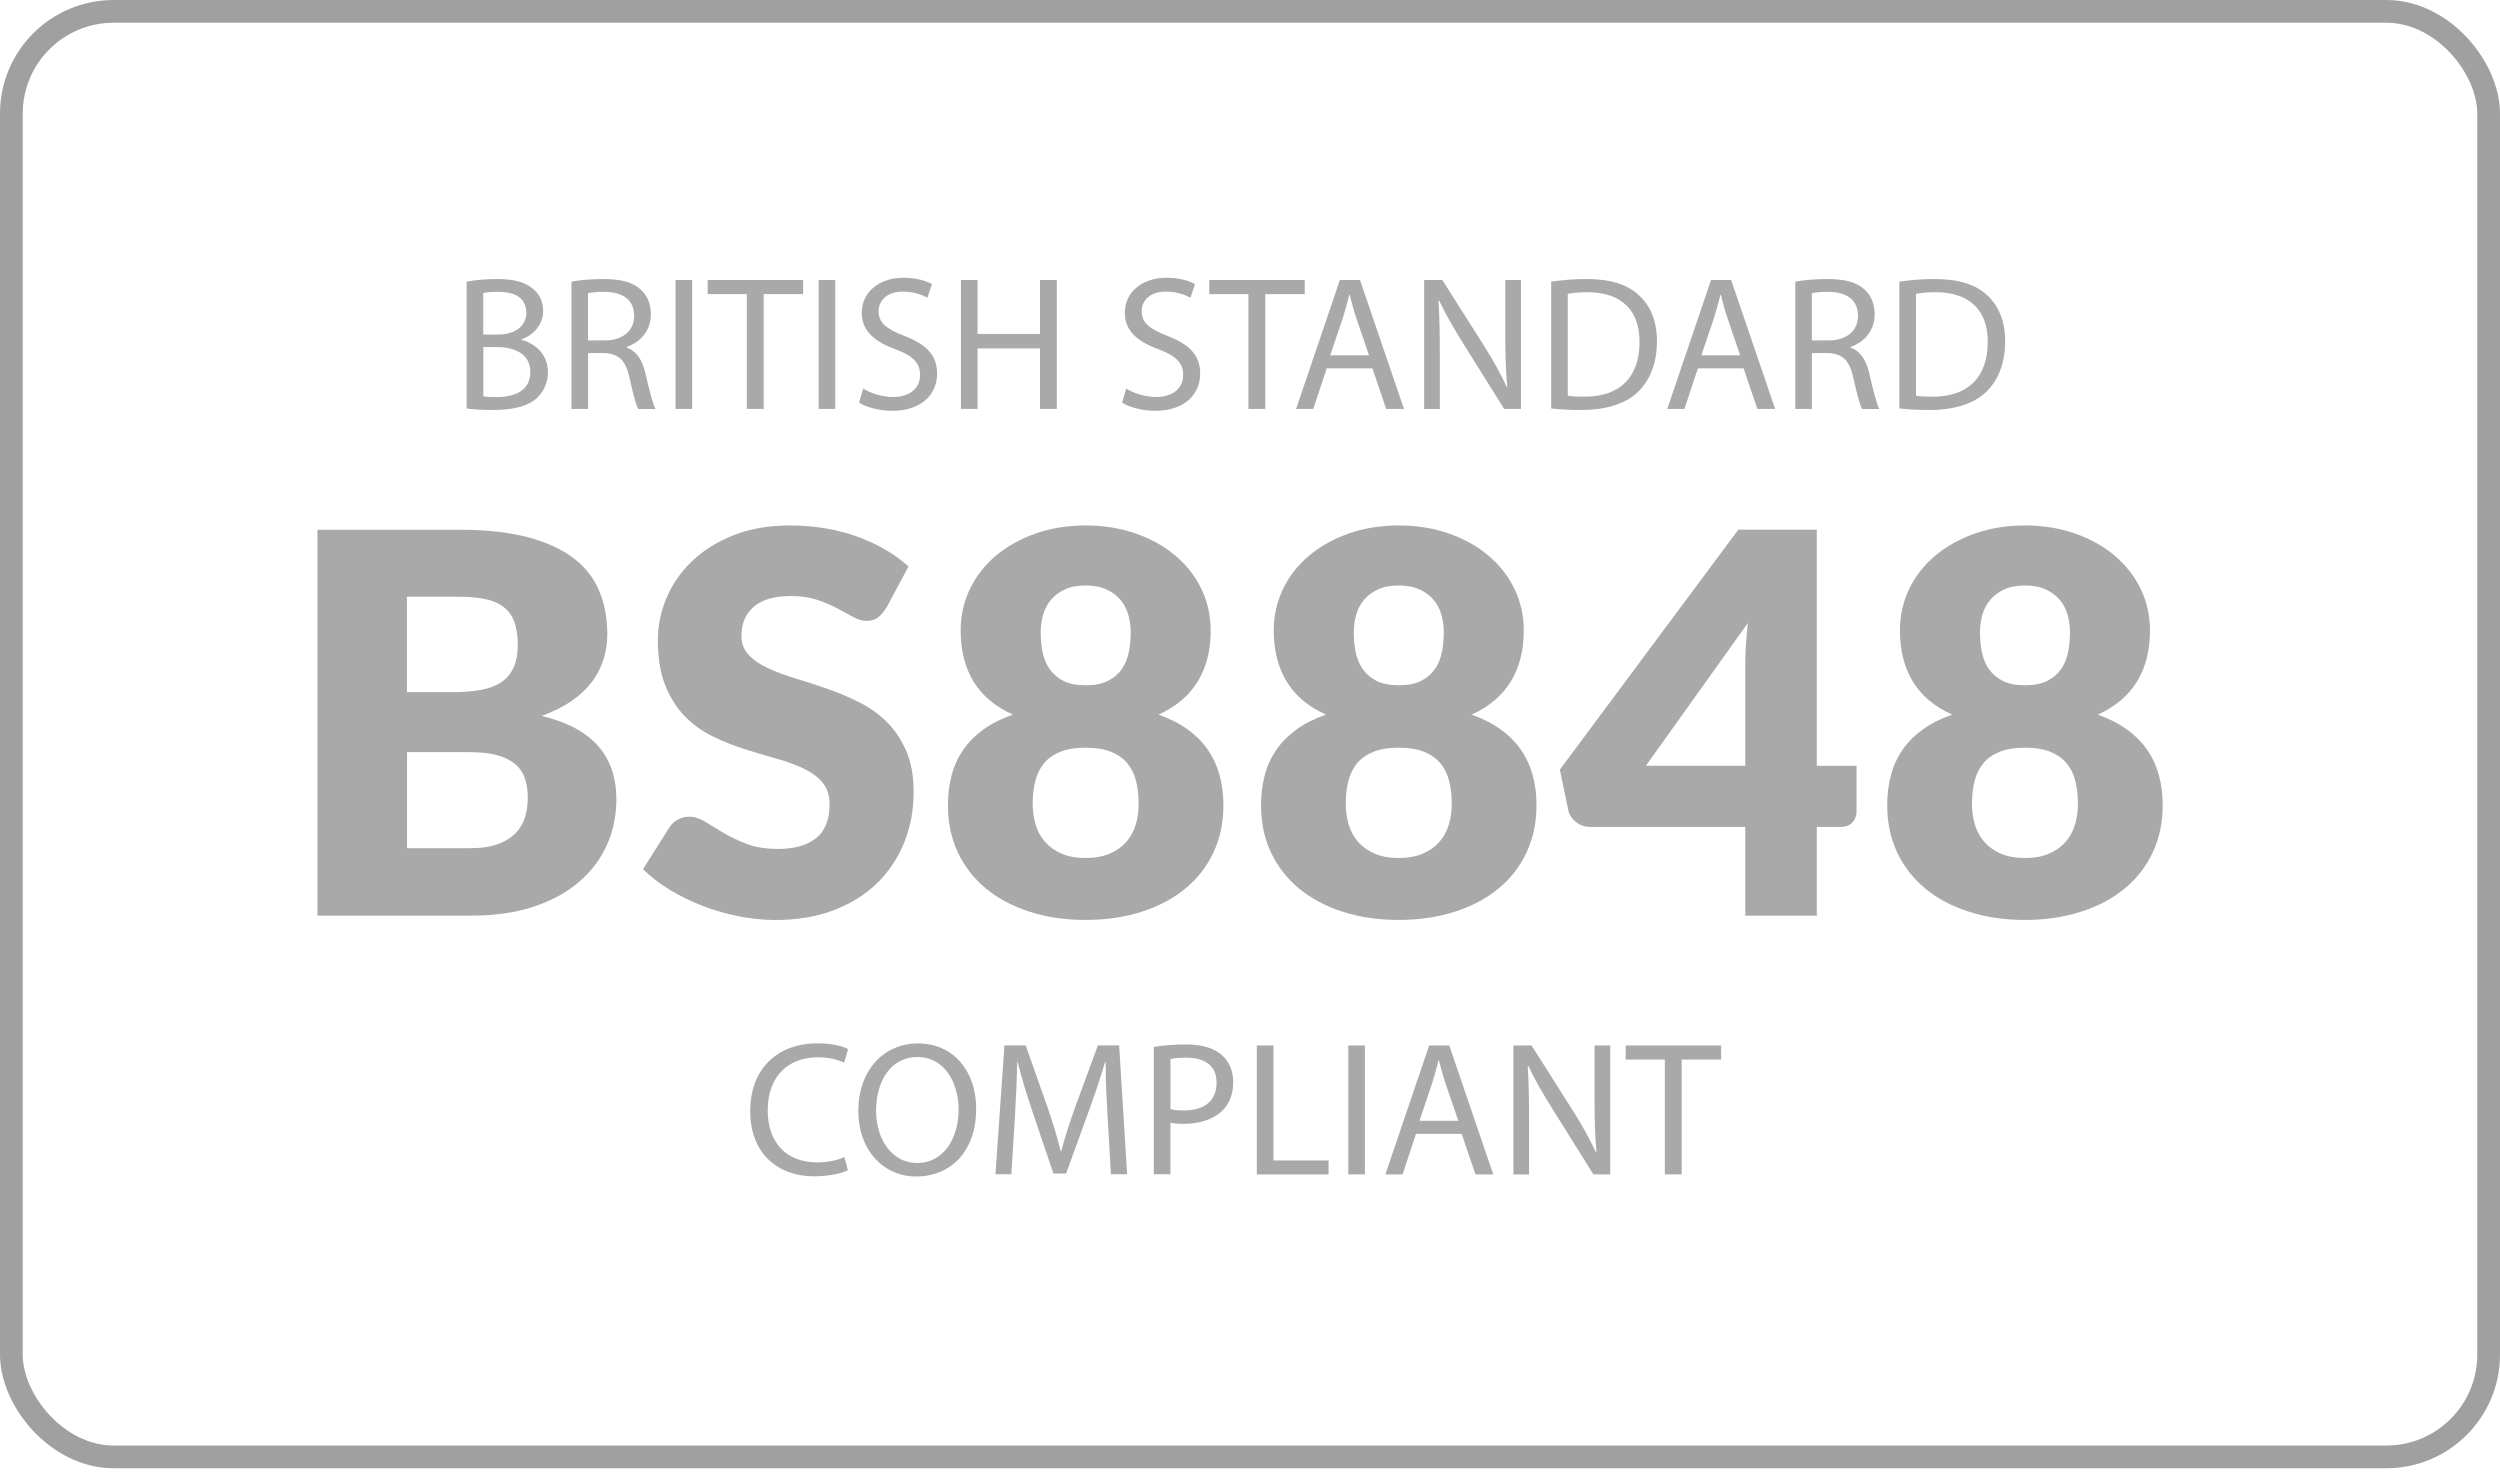
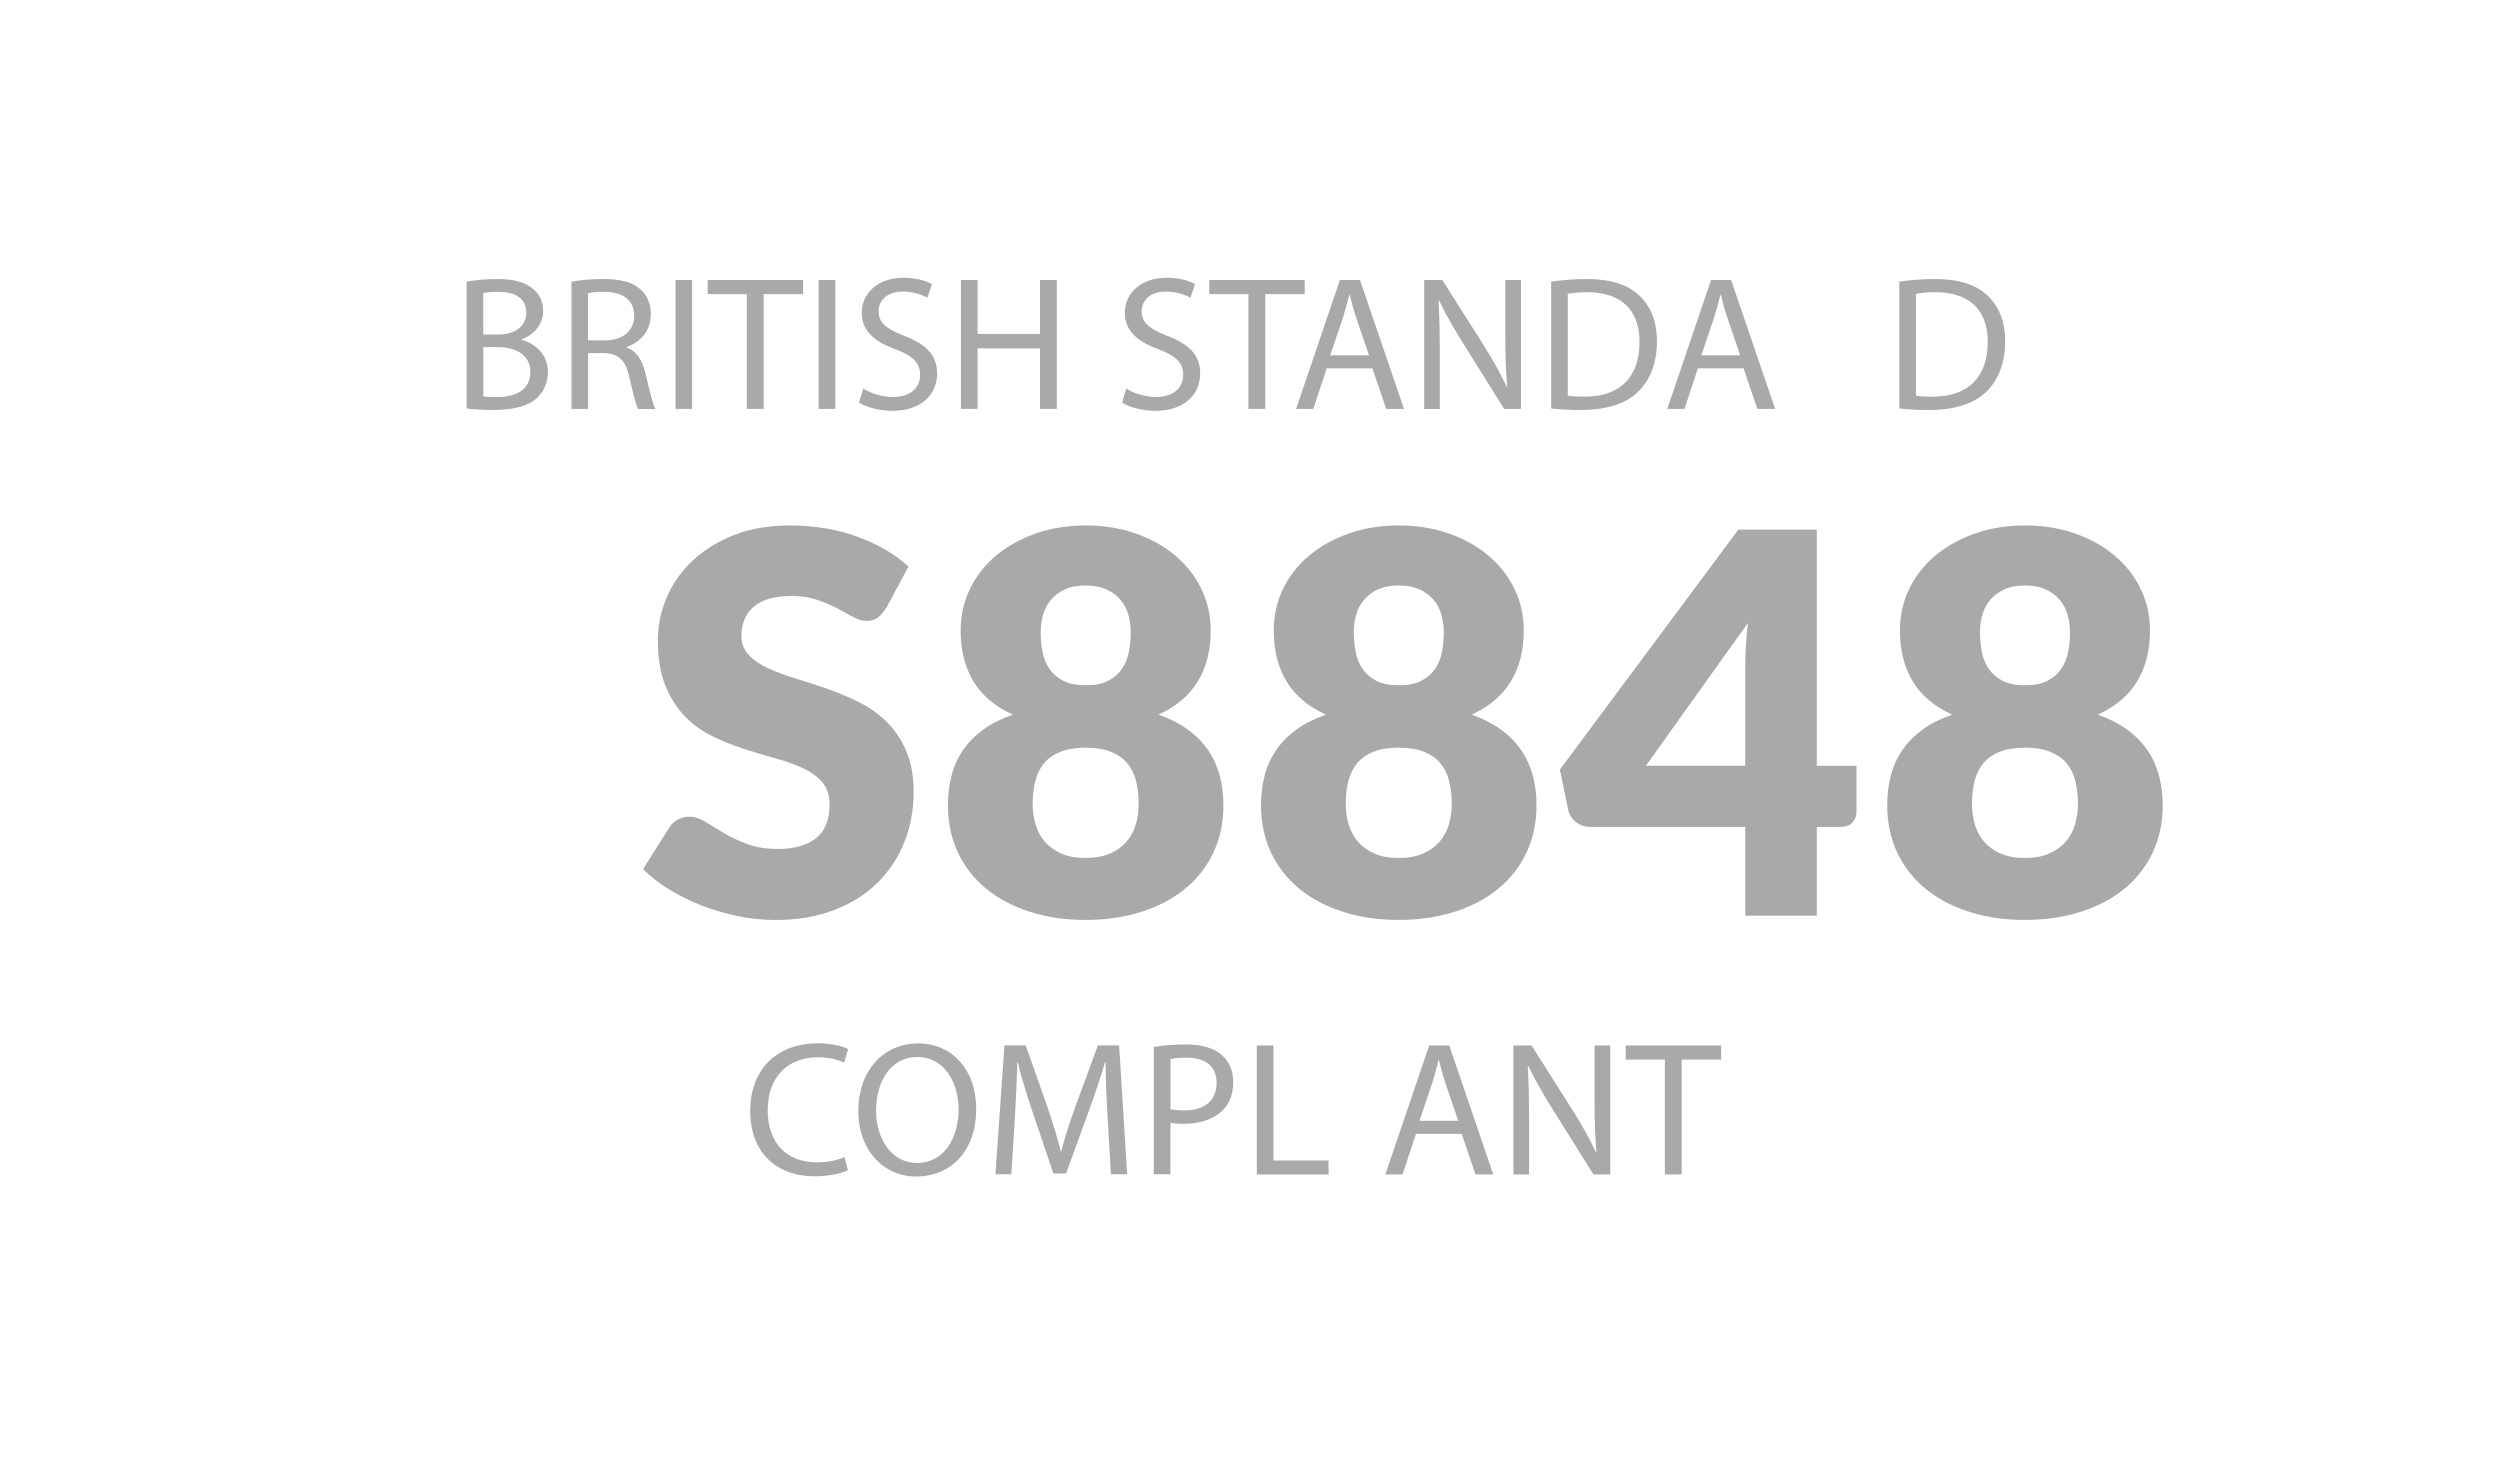
<svg xmlns="http://www.w3.org/2000/svg" width="110" height="65" viewBox="0 0 110 65" fill="none">
  <path d="M20.531 12.394C20.851 12.326 21.357 12.277 21.868 12.277C22.6 12.277 23.072 12.404 23.425 12.688C23.72 12.909 23.898 13.245 23.898 13.689C23.898 14.236 23.535 14.715 22.94 14.935V14.952C23.477 15.088 24.108 15.531 24.108 16.373C24.108 16.862 23.914 17.231 23.629 17.509C23.234 17.872 22.593 18.04 21.667 18.04C21.162 18.04 20.774 18.008 20.531 17.972V12.394ZM21.263 14.719H21.926C22.7 14.719 23.157 14.314 23.157 13.767C23.157 13.103 22.651 12.841 21.91 12.841C21.573 12.841 21.379 12.867 21.263 12.893V14.719ZM21.263 17.438C21.405 17.464 21.616 17.471 21.878 17.471C22.635 17.471 23.335 17.192 23.335 16.366C23.335 15.593 22.671 15.272 21.871 15.272H21.266V17.435L21.263 17.438Z" fill="#A9A9A9" />
  <path d="M25.145 12.394C25.514 12.319 26.045 12.277 26.55 12.277C27.333 12.277 27.838 12.42 28.191 12.74C28.476 12.993 28.638 13.381 28.638 13.819C28.638 14.566 28.165 15.065 27.57 15.266V15.292C28.007 15.444 28.269 15.848 28.402 16.438C28.586 17.228 28.722 17.775 28.839 17.995H28.081C27.987 17.836 27.861 17.348 27.702 16.639C27.534 15.855 27.23 15.56 26.566 15.534H25.876V17.992H25.145V12.394ZM25.876 14.977H26.624C27.408 14.977 27.903 14.547 27.903 13.899C27.903 13.168 27.372 12.847 26.598 12.838C26.245 12.838 25.993 12.87 25.873 12.905V14.977H25.876Z" fill="#A9A9A9" />
  <path d="M30.454 12.319V17.992H29.723V12.319H30.454Z" fill="#A9A9A9" />
  <path d="M32.863 12.941H31.138V12.319H35.337V12.941H33.601V17.992H32.86V12.941H32.863Z" fill="#A9A9A9" />
  <path d="M36.752 12.319V17.992H36.02V12.319H36.752Z" fill="#A9A9A9" />
  <path d="M37.982 17.098C38.309 17.299 38.791 17.467 39.296 17.467C40.044 17.467 40.484 17.072 40.484 16.499C40.484 15.968 40.18 15.667 39.416 15.372C38.49 15.045 37.917 14.563 37.917 13.763C37.917 12.879 38.649 12.222 39.753 12.222C40.332 12.222 40.753 12.358 41.006 12.501L40.805 13.1C40.62 12.999 40.242 12.831 39.727 12.831C38.953 12.831 38.658 13.294 38.658 13.682C38.658 14.213 39.005 14.472 39.785 14.777C40.743 15.146 41.232 15.609 41.232 16.444C41.232 17.318 40.585 18.076 39.245 18.076C38.697 18.076 38.098 17.917 37.797 17.713L37.982 17.098Z" fill="#A9A9A9" />
  <path d="M43.013 12.319V14.693H45.759V12.319H46.5V17.992H45.759V15.33H43.013V17.992H42.281V12.319H43.013Z" fill="#A9A9A9" />
  <path d="M49.556 17.098C49.883 17.299 50.366 17.467 50.871 17.467C51.619 17.467 52.059 17.072 52.059 16.499C52.059 15.968 51.755 15.667 50.991 15.372C50.065 15.045 49.492 14.563 49.492 13.763C49.492 12.879 50.223 12.222 51.328 12.222C51.907 12.222 52.328 12.358 52.581 12.501L52.38 13.1C52.195 12.999 51.816 12.831 51.302 12.831C50.528 12.831 50.233 13.294 50.233 13.682C50.233 14.213 50.58 14.472 51.36 14.777C52.318 15.146 52.807 15.609 52.807 16.444C52.807 17.318 52.16 18.076 50.819 18.076C50.272 18.076 49.673 17.917 49.372 17.713L49.556 17.098Z" fill="#A9A9A9" />
  <path d="M54.934 12.941H53.209V12.319H57.408V12.941H55.672V17.992H54.931V12.941H54.934Z" fill="#A9A9A9" />
  <path d="M58.376 16.208L57.786 17.992H57.029L58.955 12.319H59.839L61.775 17.992H60.992L60.386 16.208H58.376ZM60.237 15.635L59.68 14.003C59.554 13.634 59.47 13.297 59.386 12.967H59.37C59.285 13.304 59.192 13.65 59.085 13.993L58.528 15.635H60.237Z" fill="#A9A9A9" />
  <path d="M62.663 17.992V12.319H63.462L65.282 15.191C65.703 15.855 66.03 16.454 66.302 17.033L66.318 17.024C66.25 16.266 66.234 15.576 66.234 14.693V12.319H66.923V17.992H66.182L64.382 15.113C63.987 14.482 63.608 13.835 63.32 13.219L63.294 13.229C63.336 13.945 63.352 14.628 63.352 15.57V17.995H62.663V17.992Z" fill="#A9A9A9" />
  <path d="M68.251 12.394C68.697 12.326 69.228 12.277 69.808 12.277C70.86 12.277 71.608 12.52 72.107 12.983C72.612 13.446 72.906 14.103 72.906 15.02C72.906 15.936 72.621 16.703 72.091 17.224C71.559 17.755 70.685 18.04 69.581 18.04C69.06 18.04 68.623 18.015 68.251 17.972V12.394ZM68.982 17.412C69.167 17.445 69.436 17.454 69.724 17.454C71.291 17.454 72.139 16.58 72.139 15.046C72.149 13.708 71.391 12.857 69.84 12.857C69.462 12.857 69.177 12.889 68.982 12.931V17.409V17.412Z" fill="#A9A9A9" />
  <path d="M74.707 16.208L74.117 17.992H73.36L75.286 12.319H76.17L78.106 17.992H77.323L76.717 16.208H74.707ZM76.568 15.635L76.011 14.003C75.885 13.634 75.801 13.297 75.717 12.967H75.7C75.616 13.304 75.522 13.65 75.415 13.993L74.859 15.635H76.568Z" fill="#A9A9A9" />
-   <path d="M78.993 12.394C79.362 12.319 79.893 12.277 80.398 12.277C81.182 12.277 81.687 12.42 82.04 12.74C82.325 12.993 82.487 13.381 82.487 13.819C82.487 14.566 82.014 15.065 81.418 15.266V15.292C81.855 15.444 82.118 15.848 82.25 16.438C82.435 17.228 82.571 17.775 82.687 17.995H81.93C81.836 17.836 81.71 17.348 81.551 16.639C81.382 15.855 81.078 15.56 80.415 15.534H79.725V17.992H78.993V12.394ZM79.725 14.977H80.473C81.256 14.977 81.752 14.547 81.752 13.899C81.752 13.168 81.221 12.847 80.447 12.838C80.094 12.838 79.841 12.87 79.722 12.905V14.977H79.725Z" fill="#A9A9A9" />
  <path d="M83.571 12.394C84.018 12.326 84.549 12.277 85.129 12.277C86.181 12.277 86.929 12.52 87.427 12.983C87.932 13.446 88.227 14.103 88.227 15.02C88.227 15.936 87.942 16.703 87.411 17.224C86.88 17.755 86.006 18.04 84.902 18.04C84.381 18.04 83.944 18.015 83.571 17.972V12.394ZM84.303 17.412C84.487 17.445 84.756 17.454 85.044 17.454C86.611 17.454 87.46 16.58 87.46 15.046C87.469 13.708 86.712 12.857 85.161 12.857C84.782 12.857 84.497 12.889 84.303 12.931V17.409V17.412Z" fill="#A9A9A9" />
-   <path d="M13.968 40.289V23.308H20.217C21.389 23.308 22.389 23.418 23.212 23.635C24.034 23.852 24.707 24.159 25.229 24.554C25.75 24.949 26.129 25.431 26.365 25.998C26.602 26.565 26.721 27.199 26.721 27.899C26.721 28.281 26.666 28.646 26.559 28.999C26.449 29.352 26.281 29.686 26.048 29.997C25.815 30.307 25.517 30.589 25.151 30.842C24.785 31.094 24.348 31.314 23.833 31.499C24.954 31.771 25.779 32.211 26.317 32.823C26.854 33.432 27.12 34.215 27.12 35.17C27.12 35.892 26.98 36.566 26.699 37.187C26.42 37.809 26.009 38.35 25.468 38.813C24.928 39.276 24.261 39.635 23.471 39.897C22.677 40.156 21.774 40.289 20.754 40.289H13.968ZM17.909 30.453H19.961C20.395 30.453 20.79 30.421 21.14 30.359C21.489 30.298 21.787 30.188 22.03 30.032C22.276 29.877 22.461 29.663 22.59 29.391C22.72 29.119 22.781 28.776 22.781 28.365C22.781 27.954 22.729 27.623 22.629 27.358C22.529 27.089 22.373 26.875 22.163 26.71C21.952 26.545 21.687 26.432 21.363 26.361C21.039 26.29 20.657 26.257 20.214 26.257H17.905V30.453H17.909ZM17.909 33.089V37.32H20.683C21.204 37.32 21.628 37.255 21.959 37.123C22.289 36.99 22.548 36.818 22.733 36.611C22.92 36.401 23.047 36.164 23.118 35.899C23.189 35.633 23.221 35.368 23.221 35.096C23.221 34.785 23.179 34.507 23.098 34.257C23.017 34.008 22.878 33.798 22.677 33.629C22.477 33.461 22.218 33.325 21.891 33.234C21.564 33.14 21.153 33.095 20.654 33.095H17.902L17.909 33.089Z" fill="#A9A9A9" />
  <path d="M38.982 26.759C38.866 26.947 38.743 27.086 38.617 27.18C38.49 27.274 38.322 27.319 38.121 27.319C37.943 27.319 37.749 27.264 37.545 27.151C37.338 27.038 37.105 26.911 36.846 26.772C36.587 26.633 36.289 26.507 35.955 26.393C35.622 26.28 35.24 26.225 34.812 26.225C34.074 26.225 33.524 26.384 33.164 26.698C32.802 27.012 32.624 27.439 32.624 27.973C32.624 28.317 32.734 28.598 32.951 28.825C33.167 29.052 33.452 29.246 33.809 29.408C34.161 29.57 34.566 29.722 35.02 29.858C35.473 29.994 35.939 30.146 36.412 30.311C36.884 30.479 37.351 30.674 37.804 30.9C38.257 31.127 38.662 31.412 39.015 31.761C39.368 32.111 39.653 32.535 39.873 33.037C40.09 33.539 40.2 34.141 40.2 34.85C40.2 35.634 40.064 36.369 39.792 37.052C39.52 37.735 39.125 38.331 38.61 38.842C38.092 39.35 37.457 39.752 36.7 40.043C35.942 40.335 35.081 40.48 34.119 40.48C33.592 40.48 33.054 40.425 32.504 40.319C31.957 40.208 31.426 40.056 30.914 39.859C30.403 39.661 29.92 39.425 29.47 39.153C29.02 38.881 28.628 38.577 28.292 38.243L29.457 36.401C29.541 36.262 29.664 36.148 29.82 36.064C29.975 35.98 30.144 35.935 30.322 35.935C30.555 35.935 30.791 36.009 31.027 36.155C31.264 36.301 31.532 36.466 31.83 36.644C32.128 36.822 32.475 36.987 32.863 37.133C33.252 37.282 33.711 37.353 34.239 37.353C34.955 37.353 35.508 37.194 35.907 36.88C36.302 36.566 36.502 36.068 36.502 35.381C36.502 34.986 36.392 34.662 36.175 34.413C35.958 34.164 35.673 33.96 35.317 33.795C34.964 33.633 34.563 33.487 34.11 33.364C33.656 33.241 33.197 33.102 32.724 32.95C32.251 32.797 31.788 32.613 31.338 32.389C30.888 32.169 30.487 31.878 30.131 31.515C29.778 31.153 29.493 30.703 29.273 30.162C29.056 29.621 28.946 28.954 28.946 28.164C28.946 27.527 29.075 26.905 29.331 26.299C29.587 25.694 29.965 25.153 30.461 24.681C30.959 24.208 31.568 23.829 32.29 23.544C33.012 23.259 33.841 23.12 34.773 23.12C35.295 23.12 35.8 23.162 36.295 23.243C36.79 23.324 37.257 23.444 37.7 23.606C38.144 23.764 38.558 23.955 38.94 24.176C39.322 24.396 39.669 24.648 39.973 24.927L38.995 26.756L38.982 26.759Z" fill="#A9A9A9" />
  <path d="M47.769 40.477C46.869 40.477 46.044 40.357 45.299 40.114C44.554 39.875 43.913 39.535 43.382 39.095C42.851 38.654 42.437 38.127 42.146 37.505C41.854 36.883 41.709 36.191 41.709 35.43C41.709 34.97 41.76 34.539 41.867 34.131C41.971 33.723 42.139 33.351 42.369 33.011C42.599 32.671 42.894 32.373 43.256 32.108C43.619 31.842 44.056 31.622 44.567 31.444C43.79 31.094 43.214 30.609 42.835 29.987C42.46 29.366 42.269 28.621 42.269 27.75C42.269 27.09 42.405 26.478 42.677 25.914C42.949 25.351 43.331 24.862 43.819 24.451C44.308 24.04 44.891 23.716 45.561 23.476C46.235 23.24 46.97 23.12 47.769 23.12C48.569 23.12 49.307 23.24 49.977 23.476C50.651 23.713 51.23 24.036 51.719 24.451C52.208 24.865 52.59 25.351 52.862 25.914C53.134 26.478 53.27 27.09 53.27 27.75C53.27 28.621 53.079 29.366 52.7 29.987C52.318 30.609 51.745 31.094 50.975 31.444C51.48 31.622 51.914 31.846 52.273 32.108C52.636 32.373 52.93 32.674 53.16 33.011C53.39 33.348 53.558 33.723 53.668 34.131C53.778 34.539 53.83 34.973 53.83 35.43C53.83 36.191 53.685 36.883 53.393 37.505C53.102 38.127 52.691 38.658 52.156 39.095C51.625 39.535 50.984 39.875 50.24 40.114C49.495 40.354 48.669 40.477 47.769 40.477ZM47.769 37.751C48.174 37.751 48.524 37.69 48.818 37.563C49.113 37.44 49.356 37.269 49.547 37.055C49.738 36.841 49.877 36.589 49.968 36.297C50.058 36.006 50.1 35.692 50.1 35.358C50.1 34.993 50.062 34.659 49.984 34.355C49.906 34.05 49.777 33.795 49.599 33.581C49.421 33.367 49.181 33.199 48.883 33.079C48.585 32.959 48.213 32.898 47.769 32.898C47.326 32.898 46.957 32.959 46.656 33.079C46.358 33.199 46.118 33.367 45.94 33.581C45.762 33.795 45.633 34.054 45.555 34.355C45.477 34.659 45.438 34.993 45.438 35.358C45.438 35.692 45.484 36.006 45.571 36.297C45.662 36.589 45.801 36.841 45.992 37.055C46.183 37.269 46.422 37.437 46.714 37.563C47.005 37.69 47.358 37.751 47.769 37.751ZM47.769 30.152C48.174 30.152 48.504 30.087 48.76 29.955C49.016 29.822 49.22 29.647 49.365 29.43C49.514 29.213 49.615 28.964 49.67 28.686C49.725 28.407 49.751 28.119 49.751 27.824C49.751 27.559 49.715 27.303 49.647 27.054C49.576 26.805 49.463 26.584 49.304 26.397C49.145 26.206 48.938 26.053 48.686 25.937C48.433 25.82 48.129 25.762 47.769 25.762C47.41 25.762 47.096 25.82 46.85 25.937C46.601 26.053 46.397 26.206 46.238 26.397C46.079 26.588 45.963 26.808 45.895 27.054C45.824 27.303 45.791 27.559 45.791 27.824C45.791 28.119 45.817 28.407 45.872 28.686C45.927 28.964 46.028 29.213 46.176 29.43C46.325 29.647 46.526 29.822 46.782 29.955C47.038 30.087 47.368 30.152 47.773 30.152H47.769Z" fill="#A9A9A9" />
  <path d="M61.545 40.477C60.645 40.477 59.82 40.357 59.075 40.114C58.331 39.875 57.69 39.535 57.158 39.095C56.627 38.654 56.213 38.127 55.922 37.505C55.63 36.883 55.485 36.191 55.485 35.43C55.485 34.97 55.536 34.539 55.643 34.131C55.747 33.723 55.915 33.351 56.145 33.011C56.375 32.671 56.67 32.373 57.032 32.108C57.395 31.842 57.832 31.622 58.343 31.444C57.566 31.094 56.99 30.609 56.611 29.987C56.236 29.366 56.045 28.621 56.045 27.75C56.045 27.09 56.181 26.478 56.453 25.914C56.725 25.351 57.107 24.862 57.596 24.451C58.084 24.04 58.667 23.716 59.337 23.476C60.011 23.24 60.746 23.12 61.545 23.12C62.345 23.12 63.083 23.24 63.754 23.476C64.427 23.713 65.007 24.036 65.495 24.451C65.984 24.865 66.366 25.351 66.638 25.914C66.91 26.478 67.046 27.09 67.046 27.75C67.046 28.621 66.855 29.366 66.476 29.987C66.094 30.609 65.521 31.094 64.751 31.444C65.256 31.622 65.69 31.846 66.049 32.108C66.412 32.373 66.706 32.674 66.936 33.011C67.166 33.348 67.334 33.723 67.445 34.131C67.555 34.539 67.606 34.973 67.606 35.43C67.606 36.191 67.461 36.883 67.169 37.505C66.878 38.127 66.467 38.658 65.933 39.095C65.401 39.535 64.76 39.875 64.016 40.114C63.271 40.354 62.446 40.477 61.545 40.477ZM61.545 37.751C61.95 37.751 62.3 37.69 62.594 37.563C62.889 37.44 63.132 37.269 63.323 37.055C63.514 36.841 63.653 36.589 63.744 36.297C63.834 36.006 63.877 35.692 63.877 35.358C63.877 34.993 63.838 34.659 63.76 34.355C63.682 34.05 63.553 33.795 63.375 33.581C63.197 33.367 62.957 33.199 62.659 33.079C62.361 32.959 61.989 32.898 61.545 32.898C61.102 32.898 60.733 32.959 60.432 33.079C60.134 33.199 59.894 33.367 59.716 33.581C59.538 33.795 59.409 34.054 59.331 34.355C59.253 34.659 59.214 34.993 59.214 35.358C59.214 35.692 59.26 36.006 59.347 36.297C59.438 36.589 59.577 36.841 59.768 37.055C59.959 37.269 60.199 37.437 60.49 37.563C60.781 37.69 61.134 37.751 61.545 37.751ZM61.545 30.152C61.95 30.152 62.28 30.087 62.536 29.955C62.792 29.822 62.996 29.647 63.142 29.43C63.291 29.213 63.391 28.964 63.446 28.686C63.501 28.407 63.527 28.119 63.527 27.824C63.527 27.559 63.491 27.303 63.423 27.054C63.352 26.805 63.239 26.584 63.08 26.397C62.922 26.206 62.714 26.053 62.462 25.937C62.209 25.82 61.905 25.762 61.545 25.762C61.186 25.762 60.872 25.82 60.626 25.937C60.377 26.053 60.173 26.206 60.014 26.397C59.855 26.588 59.739 26.808 59.671 27.054C59.6 27.303 59.567 27.559 59.567 27.824C59.567 28.119 59.593 28.407 59.648 28.686C59.703 28.964 59.804 29.213 59.953 29.43C60.102 29.647 60.302 29.822 60.558 29.955C60.814 30.087 61.144 30.152 61.549 30.152H61.545Z" fill="#A9A9A9" />
  <path d="M79.939 33.694H81.687V35.721C81.687 35.899 81.625 36.054 81.506 36.187C81.386 36.319 81.211 36.384 80.987 36.384H79.939V40.289H76.792V36.384H69.96C69.734 36.384 69.529 36.313 69.348 36.174C69.167 36.035 69.05 35.86 69.005 35.649L68.633 33.865L76.487 23.304H79.939V33.691V33.694ZM76.792 29.265C76.792 28.993 76.801 28.698 76.821 28.384C76.84 28.07 76.869 27.746 76.908 27.41L72.421 33.691H76.792V29.262V29.265Z" fill="#A9A9A9" />
  <path d="M89.098 40.477C88.198 40.477 87.372 40.357 86.627 40.114C85.883 39.875 85.242 39.535 84.711 39.095C84.18 38.654 83.766 38.127 83.474 37.505C83.183 36.883 83.037 36.191 83.037 35.43C83.037 34.97 83.089 34.539 83.196 34.131C83.299 33.723 83.468 33.351 83.698 33.011C83.927 32.671 84.222 32.373 84.585 32.108C84.947 31.842 85.384 31.622 85.896 31.444C85.119 31.094 84.543 30.609 84.164 29.987C83.788 29.366 83.597 28.621 83.597 27.75C83.597 27.09 83.733 26.478 84.005 25.914C84.277 25.351 84.659 24.862 85.148 24.451C85.637 24.04 86.22 23.716 86.89 23.476C87.563 23.24 88.298 23.12 89.098 23.12C89.898 23.12 90.636 23.24 91.306 23.476C91.979 23.713 92.559 24.036 93.048 24.451C93.537 24.865 93.919 25.351 94.191 25.914C94.463 26.478 94.599 27.09 94.599 27.75C94.599 28.621 94.408 29.366 94.029 29.987C93.647 30.609 93.074 31.094 92.303 31.444C92.808 31.622 93.242 31.846 93.601 32.108C93.964 32.373 94.259 32.674 94.489 33.011C94.718 33.348 94.887 33.723 94.997 34.131C95.107 34.539 95.159 34.973 95.159 35.43C95.159 36.191 95.013 36.883 94.722 37.505C94.43 38.127 94.019 38.658 93.485 39.095C92.954 39.535 92.313 39.875 91.568 40.114C90.823 40.354 89.998 40.477 89.098 40.477ZM89.098 37.751C89.503 37.751 89.852 37.69 90.147 37.563C90.442 37.44 90.684 37.269 90.875 37.055C91.066 36.841 91.206 36.589 91.296 36.297C91.387 36.006 91.429 35.692 91.429 35.358C91.429 34.993 91.39 34.659 91.312 34.355C91.235 34.05 91.105 33.795 90.927 33.581C90.749 33.367 90.51 33.199 90.212 33.079C89.914 32.959 89.541 32.898 89.098 32.898C88.654 32.898 88.285 32.959 87.984 33.079C87.686 33.199 87.447 33.367 87.269 33.581C87.091 33.795 86.961 34.054 86.883 34.355C86.806 34.659 86.767 34.993 86.767 35.358C86.767 35.692 86.812 36.006 86.9 36.297C86.99 36.589 87.129 36.841 87.32 37.055C87.511 37.269 87.751 37.437 88.042 37.563C88.334 37.69 88.687 37.751 89.098 37.751ZM89.098 30.152C89.503 30.152 89.833 30.087 90.089 29.955C90.344 29.822 90.548 29.647 90.694 29.43C90.843 29.213 90.943 28.964 90.998 28.686C91.053 28.407 91.079 28.119 91.079 27.824C91.079 27.559 91.044 27.303 90.976 27.054C90.904 26.805 90.791 26.584 90.632 26.397C90.474 26.206 90.267 26.053 90.014 25.937C89.762 25.82 89.457 25.762 89.098 25.762C88.739 25.762 88.424 25.82 88.178 25.937C87.929 26.053 87.725 26.206 87.567 26.397C87.408 26.588 87.291 26.808 87.223 27.054C87.152 27.303 87.12 27.559 87.12 27.824C87.12 28.119 87.146 28.407 87.201 28.686C87.256 28.964 87.356 29.213 87.505 29.43C87.654 29.647 87.855 29.822 88.11 29.955C88.366 30.087 88.696 30.152 89.101 30.152H89.098Z" fill="#A9A9A9" />
  <path d="M37.312 51.488C37.043 51.624 36.502 51.757 35.813 51.757C34.213 51.757 33.009 50.746 33.009 48.885C33.009 47.023 34.213 45.906 35.971 45.906C36.677 45.906 37.124 46.058 37.318 46.159L37.14 46.758C36.862 46.622 36.467 46.521 35.994 46.521C34.663 46.521 33.779 47.373 33.779 48.862C33.779 50.251 34.579 51.145 35.958 51.145C36.405 51.145 36.858 51.051 37.153 50.908L37.305 51.488H37.312Z" fill="#A9A9A9" />
  <path d="M42.952 48.778C42.952 50.73 41.764 51.767 40.316 51.767C38.869 51.767 37.765 50.604 37.765 48.888C37.765 47.088 38.885 45.91 40.401 45.91C41.916 45.91 42.952 47.098 42.952 48.782V48.778ZM38.548 48.872C38.548 50.083 39.206 51.171 40.358 51.171C41.511 51.171 42.178 50.102 42.178 48.814C42.178 47.687 41.589 46.509 40.368 46.509C39.148 46.509 38.548 47.629 38.548 48.875V48.872Z" fill="#A9A9A9" />
  <path d="M48.734 49.179C48.692 48.389 48.64 47.437 48.65 46.728H48.624C48.43 47.392 48.193 48.101 47.908 48.885L46.908 51.637H46.351L45.435 48.933C45.166 48.133 44.94 47.402 44.778 46.728H44.761C44.745 47.434 44.703 48.386 44.651 49.237L44.499 51.669H43.8L44.195 45.997H45.131L46.099 48.742C46.335 49.441 46.529 50.063 46.672 50.652H46.698C46.84 50.079 47.044 49.458 47.297 48.742L48.307 45.997H49.242L49.595 51.669H48.88L48.737 49.176L48.734 49.179Z" fill="#A9A9A9" />
  <path d="M50.771 46.065C51.123 46.007 51.587 45.955 52.176 45.955C52.901 45.955 53.429 46.123 53.765 46.428C54.076 46.697 54.261 47.111 54.261 47.616C54.261 48.121 54.109 48.532 53.824 48.827C53.435 49.238 52.804 49.449 52.088 49.449C51.868 49.449 51.667 49.439 51.499 49.397V51.669H50.767V46.062L50.771 46.065ZM51.502 48.801C51.661 48.843 51.865 48.859 52.108 48.859C52.992 48.859 53.529 48.429 53.529 47.648C53.529 46.868 52.998 46.538 52.192 46.538C51.871 46.538 51.629 46.564 51.502 46.596V48.801Z" fill="#A9A9A9" />
  <path d="M55.3 46.001H56.032V51.061H58.457V51.676H55.3V46.004V46.001Z" fill="#A9A9A9" />
-   <path d="M60.056 46.001V51.673H59.325V46.001H60.056Z" fill="#A9A9A9" />
  <path d="M62.303 49.889L61.714 51.673H60.956L62.883 46.001H63.767L65.703 51.673H64.919L64.314 49.889H62.303ZM64.165 49.316L63.608 47.684C63.482 47.315 63.398 46.978 63.313 46.648H63.297C63.213 46.985 63.119 47.331 63.012 47.674L62.456 49.316H64.165Z" fill="#A9A9A9" />
  <path d="M66.59 51.673V46.001H67.389L69.209 48.872C69.63 49.536 69.957 50.135 70.229 50.715L70.245 50.705C70.177 49.947 70.161 49.258 70.161 48.374V46.001H70.85V51.673H70.109L68.309 48.795C67.914 48.163 67.535 47.516 67.247 46.901L67.221 46.91C67.263 47.626 67.279 48.309 67.279 49.251V51.676H66.59V51.673Z" fill="#A9A9A9" />
  <path d="M73.256 46.622H71.53V46.001H75.73V46.622H73.994V51.673H73.253V46.622H73.256Z" fill="#A9A9A9" />
-   <rect x="0.5" y="0.5" width="109" height="63.603" rx="4.5" stroke="#A0A0A0" />
</svg>